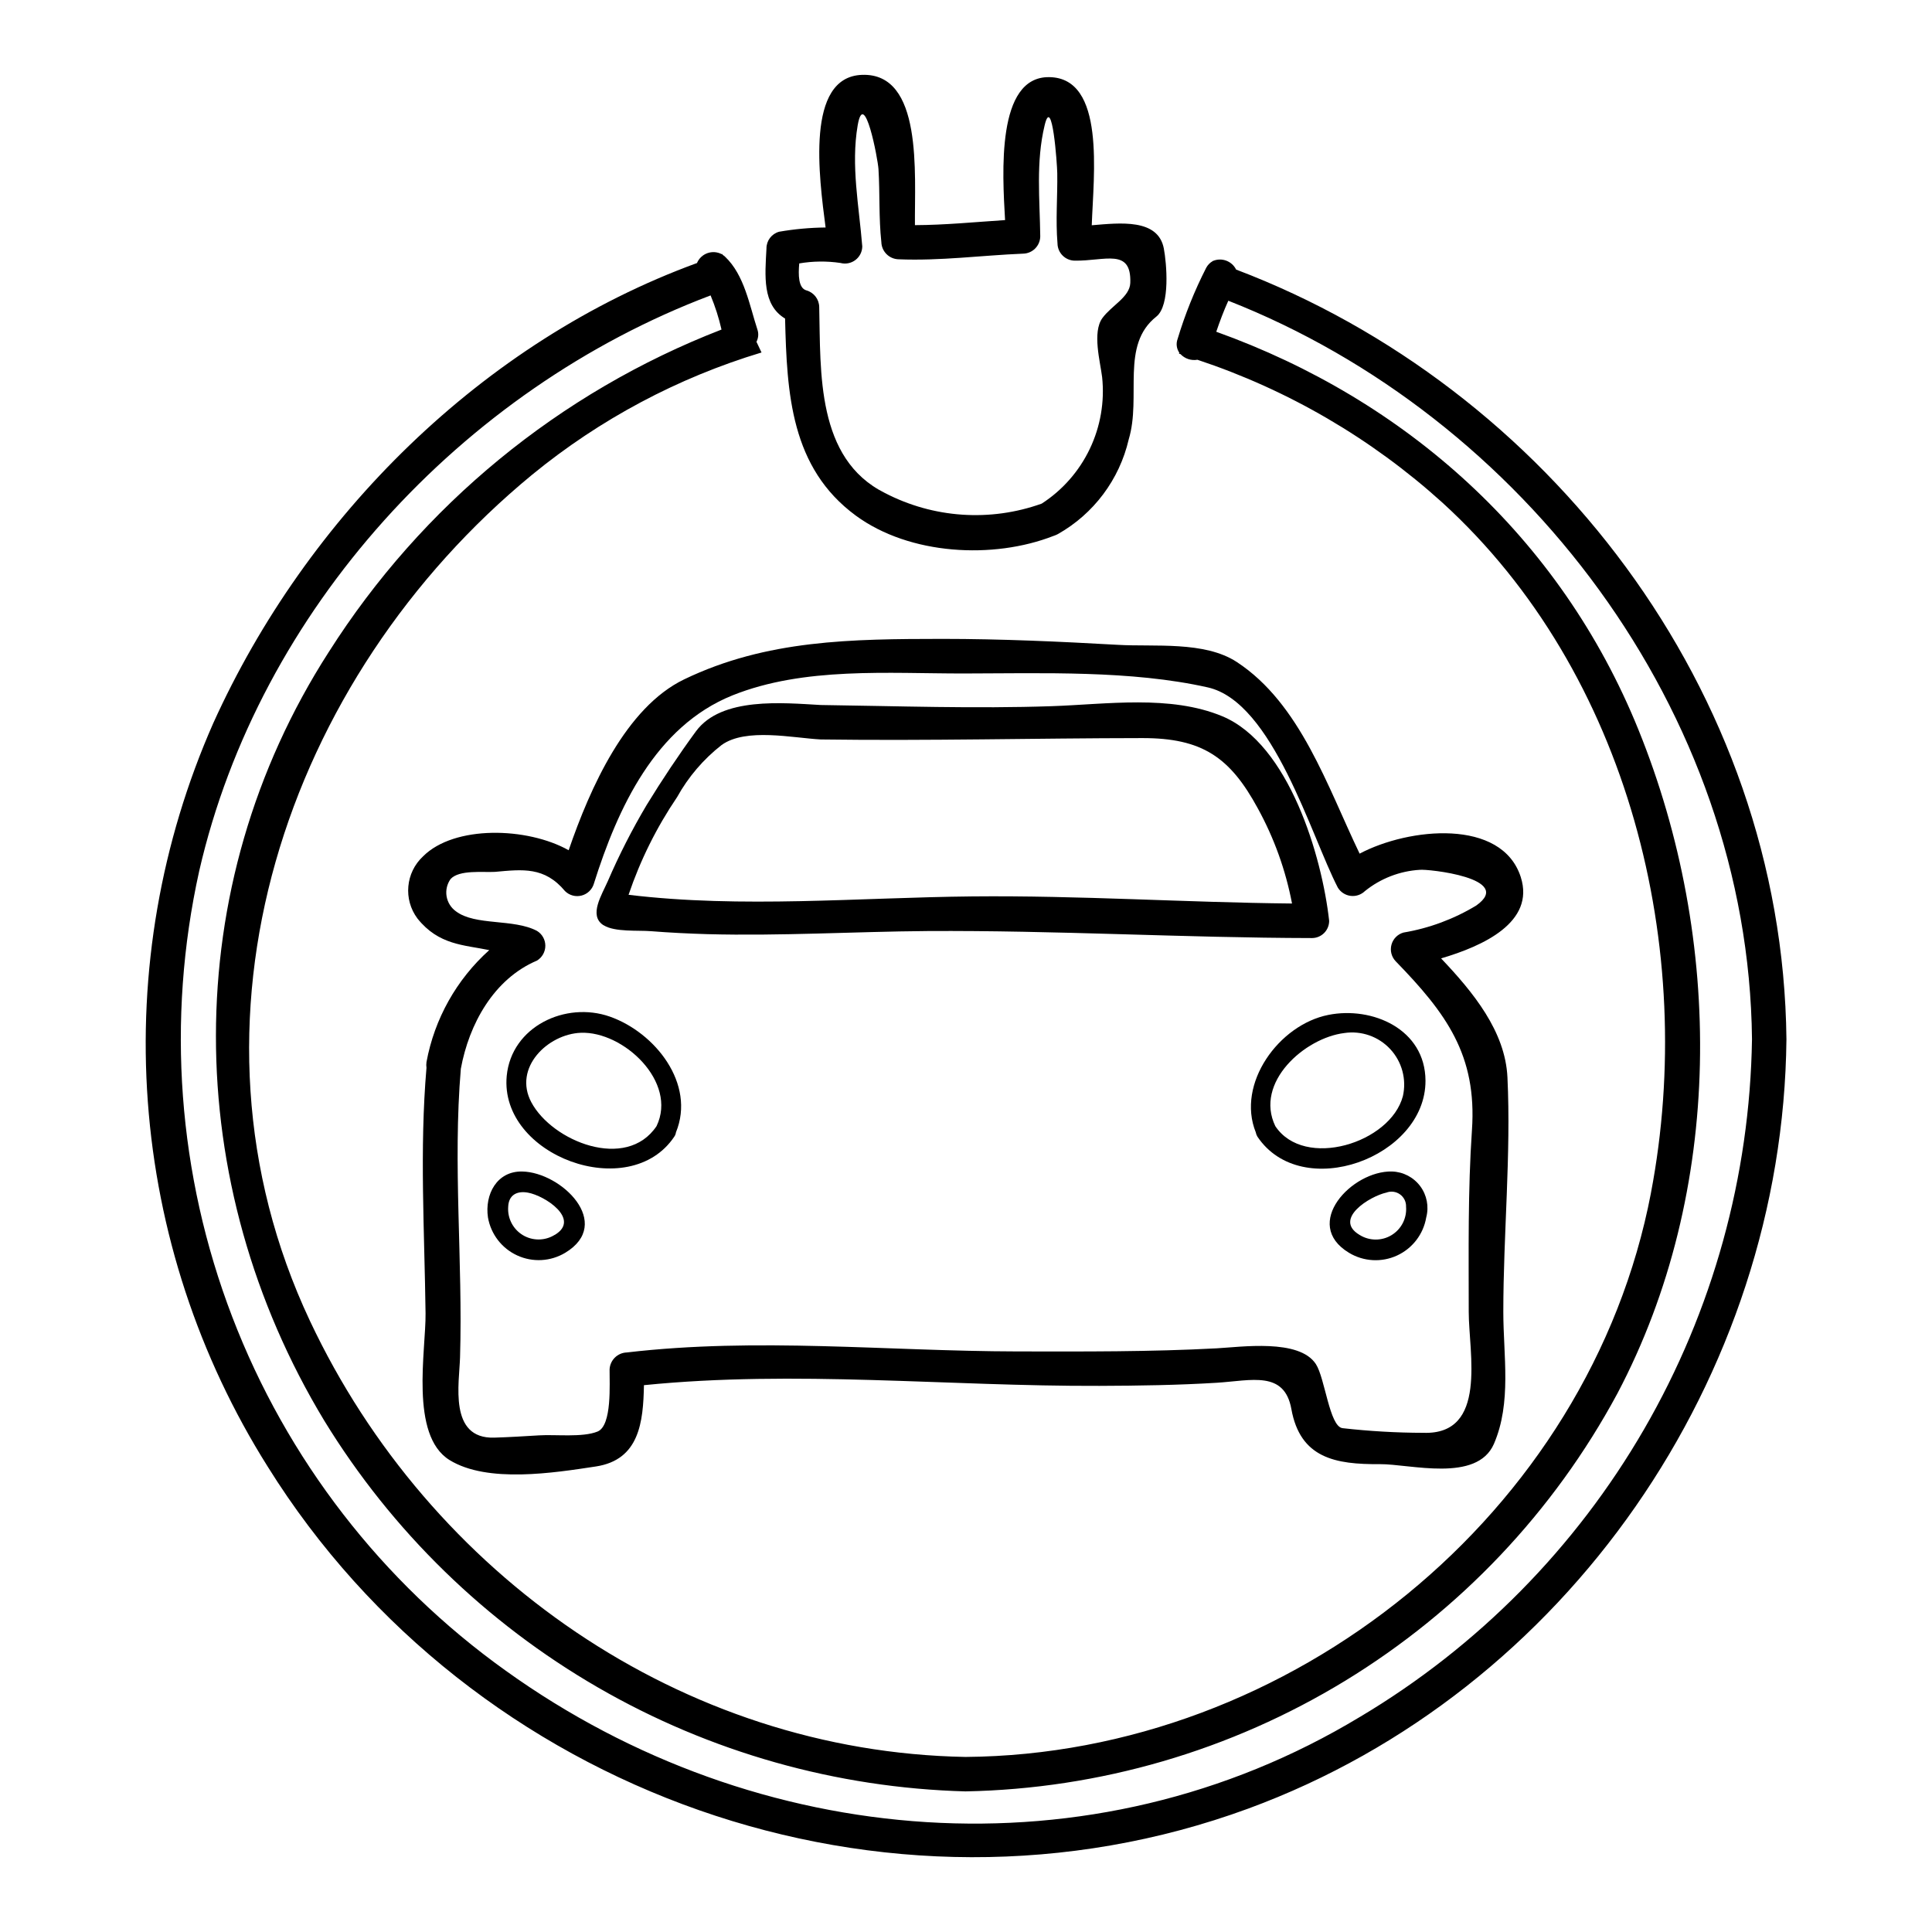
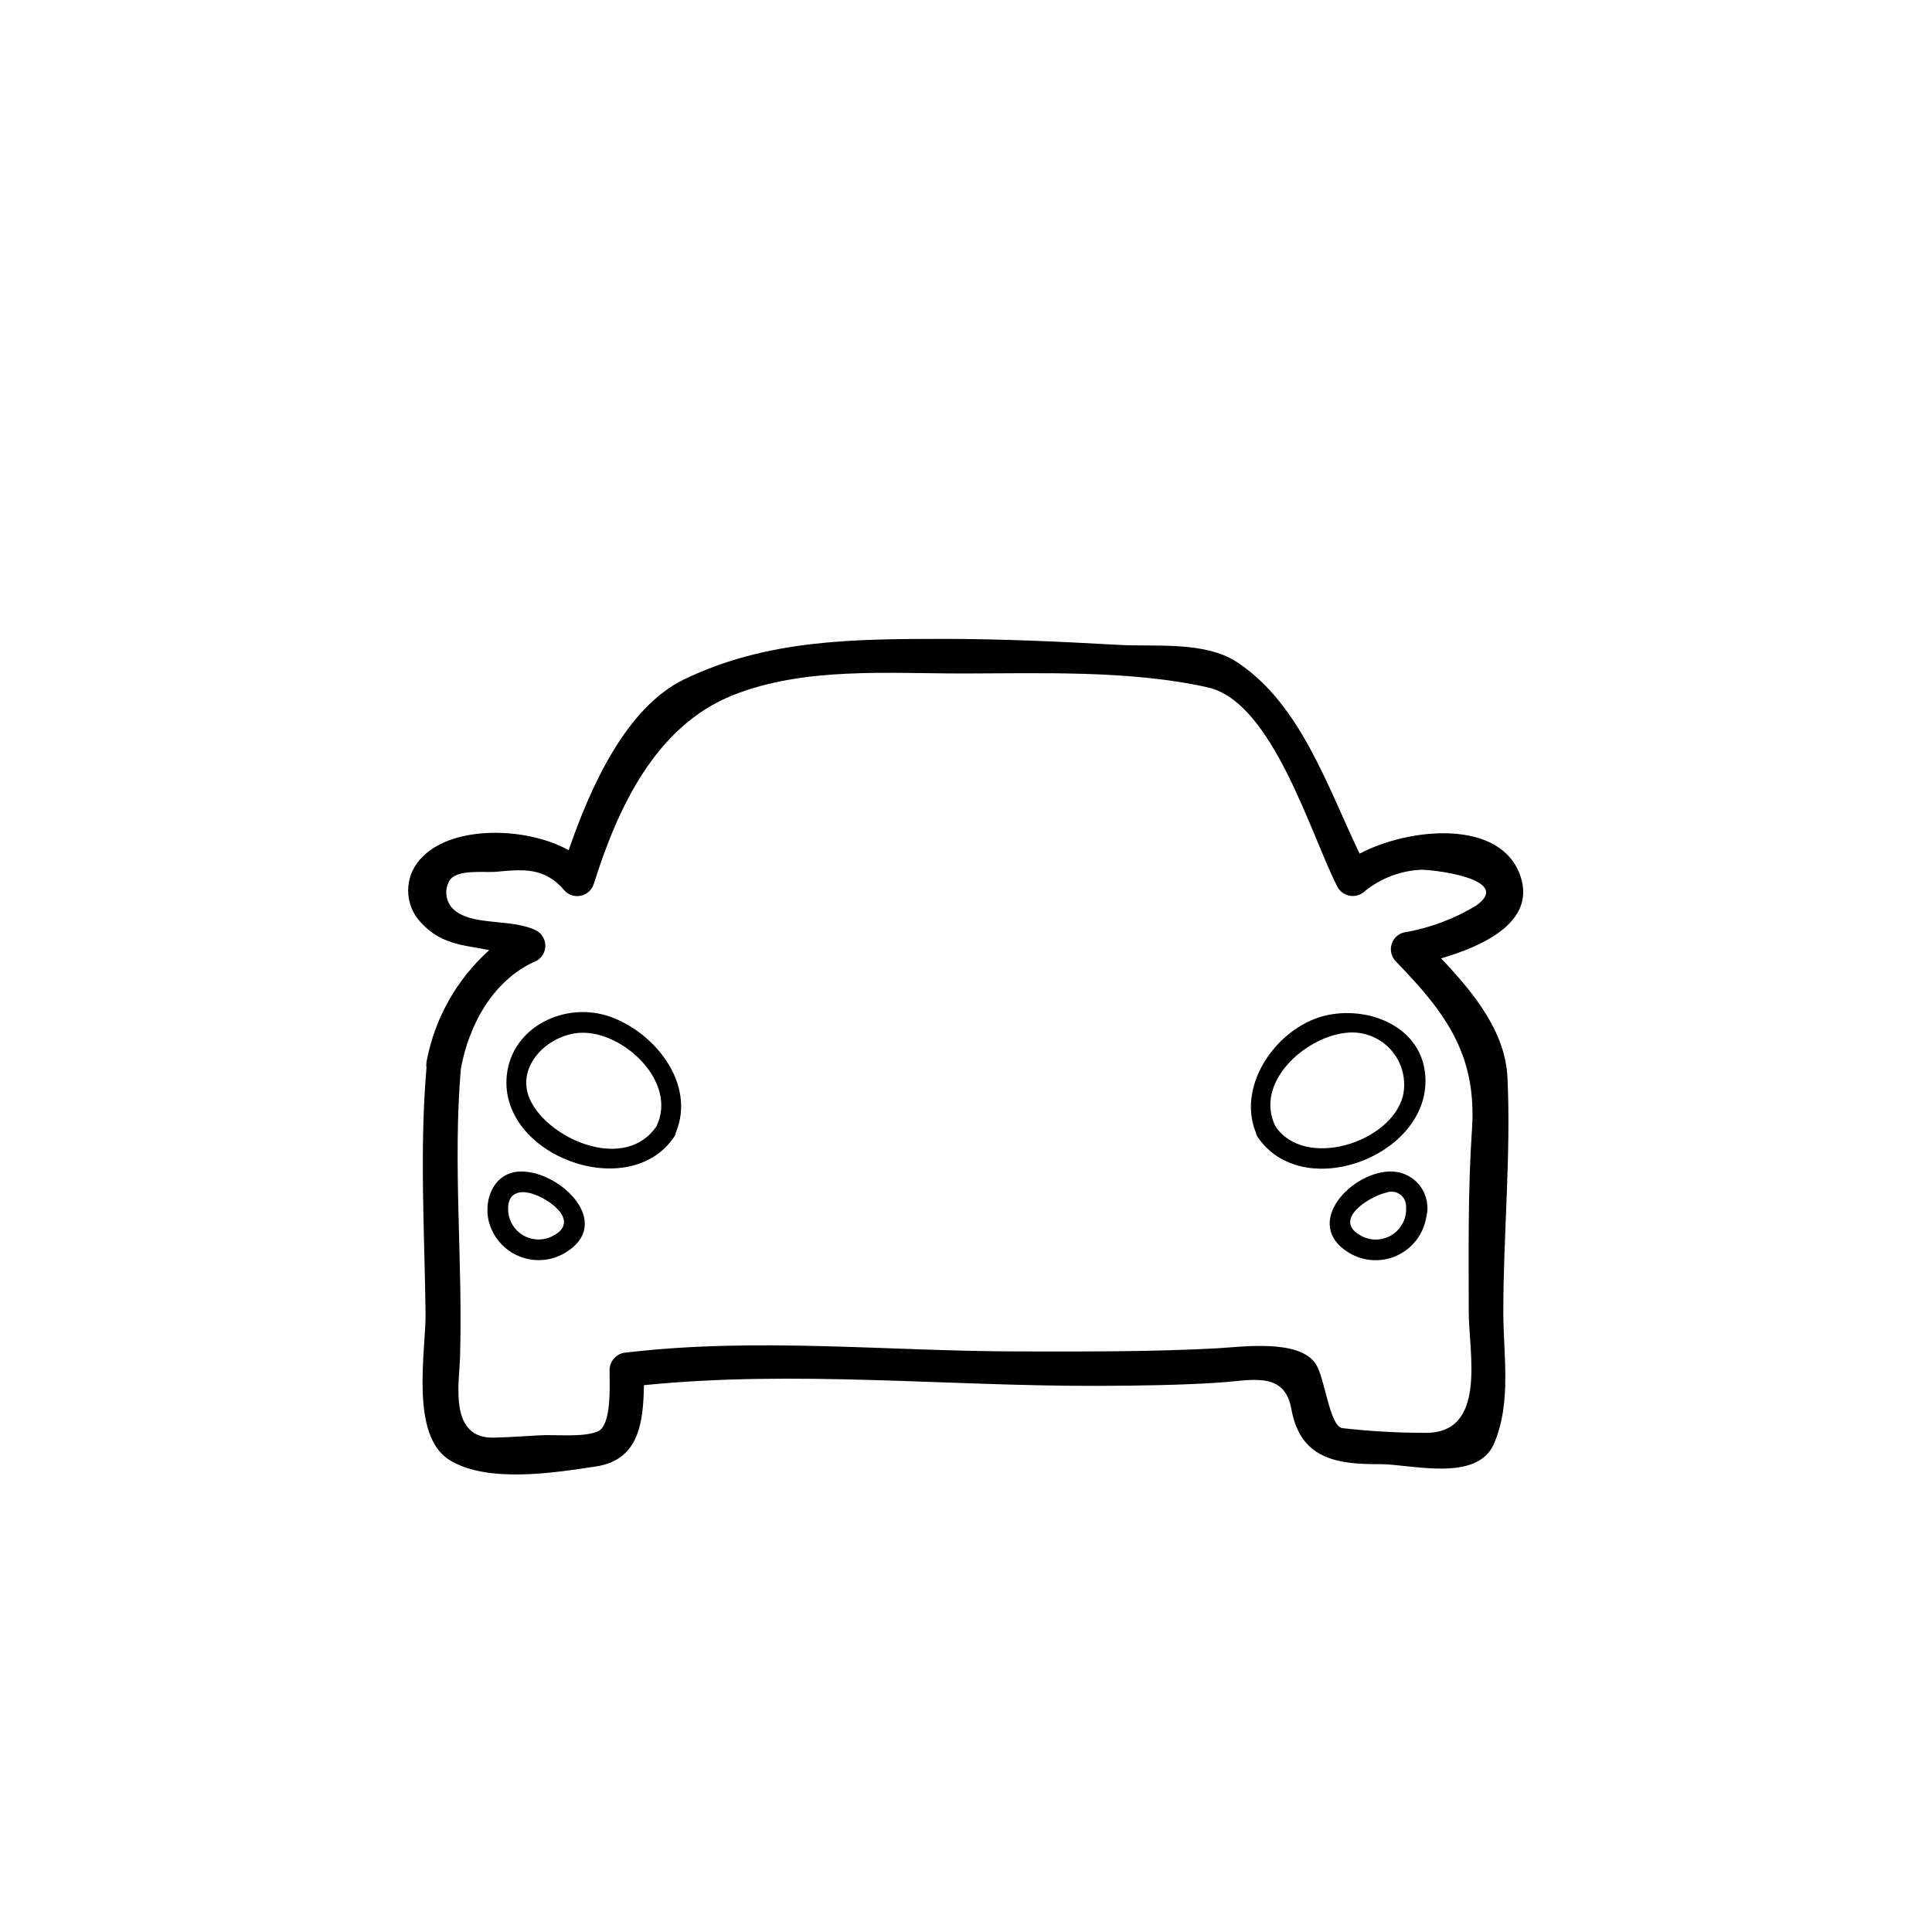
<svg xmlns="http://www.w3.org/2000/svg" fill="#000000" width="800px" height="800px" version="1.1" viewBox="144 144 512 512">
  <g>
-     <path d="m581.52 460.12c12.324-64.508-5.719-137.8-55.316-182.96-18.77-16.965-40.859-29.844-64.871-37.82-1.656 0.285-3.348-0.281-4.5-1.504-0.121-0.027-0.277-0.09-0.395-0.121 0.027-0.09 0.059-0.148 0.09-0.238v-0.004c-0.73-1.062-0.902-2.41-0.457-3.621 1.957-6.504 4.492-12.816 7.578-18.867 0.387-0.738 0.977-1.352 1.703-1.766 0-0.027 0-0.059 0.027-0.059h0.062c2.332-0.988 5.027 0.016 6.144 2.281 82.094 31.125 144.86 111.3 145.84 203.98-0.914 89.395-58.176 172.82-142.58 203.86-95.844 35.207-205.8-3.859-259.88-90.578-18.352-29.152-29.27-62.367-31.789-96.723-2.519-34.355 3.434-68.805 17.336-100.32 24.738-54.711 71.32-101.16 128.19-121.95h0.004c0.512-1.223 1.52-2.176 2.769-2.621 1.25-0.445 2.629-0.344 3.801 0.277 0.031-0.031 0.09-0.031 0.152-0.062h0.004c0.004 0.078 0.023 0.152 0.059 0.219 0.238 0.152 0.461 0.324 0.668 0.516 5.117 4.836 6.449 12.84 8.551 19.258 0.379 1.082 0.289 2.273-0.242 3.285 0.457 0.945 0.883 1.887 1.34 2.828v0.004c-22.18 6.688-42.816 17.68-60.742 32.355-65.504 53.875-96.262 144.98-58.93 224.28 31.703 67.363 98.613 114.2 173.74 115.56 86.141-0.672 165.37-64.473 181.65-149.49zm-77.102 138.87c31.199-18.582 57.121-44.84 75.305-76.273 18.184-31.434 28.02-67 28.574-103.31-0.914-87.145-60.855-165.13-138.78-195.71-1.219 2.68-2.25 5.449-3.195 8.219 50.055 17.953 91.109 54.191 111.88 105.46 22.547 55.625 22.758 122.26-5.602 175.96-16.867 31.301-41.75 57.559-72.102 76.082-30.352 18.52-65.082 28.641-100.63 29.32-34.258-0.926-67.746-10.398-97.418-27.551s-54.59-41.441-72.496-70.668c-38.035-62.895-38.965-141.3 1.18-203.74h0.004c24.672-38.871 61.145-68.812 104.07-85.441-0.703-3.094-1.672-6.121-2.891-9.051-65.938 24.902-119.64 83.324-135.52 152.52-8.734 39.402-5.688 80.504 8.758 118.19 14.441 37.684 39.648 70.293 72.484 93.762 66.539 47.766 155.36 55.156 226.38 12.227z" />
    <path d="m547.02 376.44c3.832 11.988-10.039 18.285-21.117 21.543 8.426 8.887 17.008 19.262 17.586 31.523 0.977 20.469-1.094 41.562-1.094 62.16 0 11.621 2.25 24.008-2.496 34.992-4.535 10.348-22.242 5.293-30.246 5.356-11.746 0.09-21.086-1.574-23.426-14.605-1.859-10.234-10.559-7.547-19.746-6.965-10.375 0.637-20.754 0.789-31.129 0.824-40.254 0.148-80.508-4.231-120.7-0.184-0.184 9.801-1.215 19.777-12.723 21.543-11.043 1.676-28.734 4.508-38.793-1.699-10.629-6.574-6.238-29.148-6.359-38.887-0.273-21.605-1.609-43.48 0.242-65.023l0.004-0.008c-0.074-0.516-0.074-1.035 0-1.551 2.113-11.457 7.961-21.887 16.633-29.668-6.723-1.402-13.383-1.312-19.016-8.367-3.801-5.066-3.156-12.188 1.488-16.492 8.266-8.266 27.551-7.789 38.574-1.613 5.719-16.641 15.18-37.82 30.578-45.266 21.875-10.555 44.574-10.711 68.461-10.742 15.547 0 30.945 0.699 46.465 1.574 9.645 0.578 23.004-1.062 31.582 4.566 16.828 11.043 23.973 32.984 32.527 50.773 13.074-6.926 37.688-9.395 42.707 6.215zm-11.777 7.519c10.234-7.273-13.02-9.707-14.957-9.445v-0.004c-5.32 0.316-10.414 2.285-14.562 5.633-1.012 0.98-2.414 1.449-3.809 1.27-1.398-0.176-2.641-0.98-3.375-2.184-7.121-13.727-17.188-49.199-34.473-53.066-20.324-4.566-43.785-3.711-64.551-3.684-20.055 0.031-42.418-1.824-61.434 5.812-20.418 8.246-30.367 29.789-36.695 49.871h0.004c-0.453 1.555-1.688 2.754-3.25 3.164-1.566 0.414-3.231-0.027-4.387-1.156-5.449-6.543-11.262-5.777-18.594-5.117-3.148 0.18-9.445-0.609-11.746 1.887-0.949 1.328-1.336 2.977-1.066 4.59 0.27 1.609 1.168 3.047 2.5 3.992 5.141 3.863 15.246 1.887 21.453 5.172 1.375 0.832 2.215 2.324 2.215 3.934s-0.84 3.102-2.215 3.938c-11.473 4.867-18.016 16.859-20.176 28.66-2.156 25.438 0.551 50.996-0.211 76.465-0.18 6.812-3.102 21.648 9.055 21.297 3.988-0.121 7.941-0.367 11.898-0.605 4.328-0.277 11.5 0.605 15.484-1.008 3.898-1.574 3.148-12.84 3.195-16.398l-0.004 0.004c0.082-2.488 2.078-4.484 4.566-4.566 34.656-4.047 68.855-0.336 103.42-0.273 17.648 0.027 35.297 0.121 52.914-0.824 6.387-0.336 21.906-2.617 26.289 4.199 2.402 3.711 3.59 16.43 7 16.949v0.004c7.129 0.809 14.301 1.227 21.477 1.242 17.133 0.578 12.02-21.207 12.02-32.039 0-16.094-0.242-32.129 0.852-48.195 1.371-19.898-6.844-30.973-20.203-44.727-1.117-1.16-1.547-2.82-1.129-4.379 0.414-1.559 1.617-2.781 3.168-3.231 6.84-1.148 13.398-3.586 19.328-7.18z" />
    <path d="m512.91 454.46c2.953 0.09 5.703 1.527 7.469 3.898 1.762 2.371 2.348 5.418 1.586 8.273-0.75 4.441-3.656 8.227-7.754 10.105-4.098 1.875-8.859 1.602-12.715-0.734-12.621-7.606 0.77-21.816 11.414-21.543zm-8.641 16.785c2.582 1.633 5.867 1.672 8.484 0.09 2.617-1.578 4.113-4.5 3.867-7.547 0.047-1.285-0.555-2.512-1.598-3.262-1.047-0.754-2.398-0.934-3.606-0.48-4.406 0.965-14.145 7.008-7.148 11.199z" />
    <path d="m521.77 430.39c0.059 20.387-32.801 32.406-44.547 14.82-0.211-0.344-0.355-0.727-0.426-1.125-5.203-12.902 6.148-28.539 19.23-31.125 11.656-2.332 25.68 3.769 25.742 17.43zm-5.996 4.109h0.004c1.016-4.449-0.234-9.117-3.34-12.465-3.106-3.352-7.664-4.949-12.18-4.269-10.465 1.277-23.883 13.082-18.285 24.676 7.695 11.562 30.516 4.504 33.805-7.941z" />
-     <path d="m496.24 388.03c0 1.215-0.48 2.375-1.336 3.234-0.855 0.855-2.019 1.336-3.231 1.332-33.984-0.059-67.879-2.07-101.94-1.859-19.414 0.152-38.824 1.344-58.254 0.824-5.019-0.148-10.008-0.395-15-0.789-3.379-0.273-9.52 0.277-12.473-1.551v0.004c-0.07-0.047-0.141-0.086-0.215-0.121-3.773-2.586-0.309-7.941 1.273-11.562l0.004-0.004c3-6.957 6.445-13.715 10.316-20.23 4.047-6.606 8.488-13.27 13.051-19.504 6.758-9.191 23.125-7.519 33.062-6.969 20.355 0.277 40.934 1.004 61.254 0.309 14.48-0.488 31.371-3.074 45.18 2.676 17.688 7.387 26.422 37.172 28.309 54.211zm-9.84-4.594v0.004c-1.68-8.82-4.734-17.32-9.055-25.191-7.363-13.566-14.727-18.68-30.668-18.648-28.391 0.027-56.746 0.758-85.168 0.363-7.422-0.395-19.836-3.148-26.258 1.461v-0.004c-4.824 3.766-8.84 8.465-11.809 13.816-5.434 8.012-9.762 16.723-12.867 25.895 30.059 3.621 60.914 0.727 91.098 0.426 28.328-0.281 56.5 1.609 84.738 1.883z" />
-     <path d="m452.42 209.82c0.73 3.832 1.766 15.094-1.969 18.074-9.586 7.578-3.898 21.18-7.332 32.559v0.004c-2.465 10.633-9.293 19.742-18.805 25.098-0.324 0.168-0.66 0.312-1.004 0.43-0.031 0-0.059 0.027-0.09 0.027-16.004 6.269-38.156 5.082-52.395-5.352-17.281-12.691-18.285-32.375-18.773-52.242-6.086-3.652-5.32-11.352-4.93-18.594l-0.004-0.004c0-2.055 1.367-3.856 3.348-4.41 4.07-0.703 8.191-1.082 12.324-1.125-1.715-13.266-5.394-39.922 9.652-40.449 16.184-0.578 13.902 26.168 14.023 39.828 8-0.031 15.914-0.824 23.887-1.34-0.699-12.355-2.363-38.066 11.684-37.883 15 0.152 11.746 25.926 11.289 39.254 7.504-0.629 17.543-1.812 19.094 6.125zm-8.883 9.16c0.336-9.34-6.727-5.781-14.73-5.902-2.504-0.039-4.523-2.059-4.559-4.562-0.52-6.176 0.027-12.414-0.062-18.59-0.027-2.363-1.34-21.117-3.344-12.723-2.348 9.738-1.285 19.598-1.164 29.453-0.039 2.504-2.059 4.527-4.562 4.566-11.02 0.457-21.938 1.949-32.984 1.492-2.496-0.062-4.504-2.07-4.566-4.566-0.699-6.418-0.363-12.902-0.758-19.32-0.18-2.828-3.773-21.648-5.512-11.621-1.828 10.684 0.367 21.422 1.215 32.102v-0.004c-0.016 1.418-0.688 2.75-1.82 3.606-1.129 0.855-2.59 1.145-3.961 0.777-3.625-0.535-7.309-0.496-10.922 0.121-0.277 3.043-0.242 6.574 1.918 7.152 1.977 0.562 3.348 2.356 3.375 4.414 0.395 17.32-0.789 40.191 17.375 49.258 12.867 6.695 27.941 7.723 41.594 2.828 5.508-3.562 9.914-8.586 12.738-14.504 2.828-5.918 3.957-12.504 3.266-19.023-0.488-4.047-2.676-11.895 0.09-15.668 2.473-3.348 7.223-5.543 7.375-9.285z" />
    <path d="m305.61 413.41c12.016 4.227 22.789 17.832 17.527 30.668-0.055 0.402-0.199 0.789-0.43 1.125-11.867 17.797-46.402 5.117-44.422-16.066 1.266-13.141 15.637-19.836 27.324-15.727zm12.383 29.023c5.629-11.715-8.793-25.191-20.074-24.734-8.734 0.336-17.984 9.25-13.113 18.41 5.527 10.375 25.184 18.285 33.188 6.324z" />
    <path d="m282.37 454.46c10.406 0.18 24.309 13.777 11.414 21.543-3.859 2.316-8.613 2.582-12.703 0.707-4.094-1.871-6.996-5.644-7.766-10.078-0.895-6.055 2.328-12.293 9.055-12.172zm8.66 16.797c6.906-4.137-2.617-10.406-7.148-11.199-2.863-0.516-5.082 0.609-5.203 3.742-0.23 3.035 1.27 5.941 3.875 7.516 2.606 1.57 5.875 1.543 8.457-0.07z" />
  </g>
</svg>